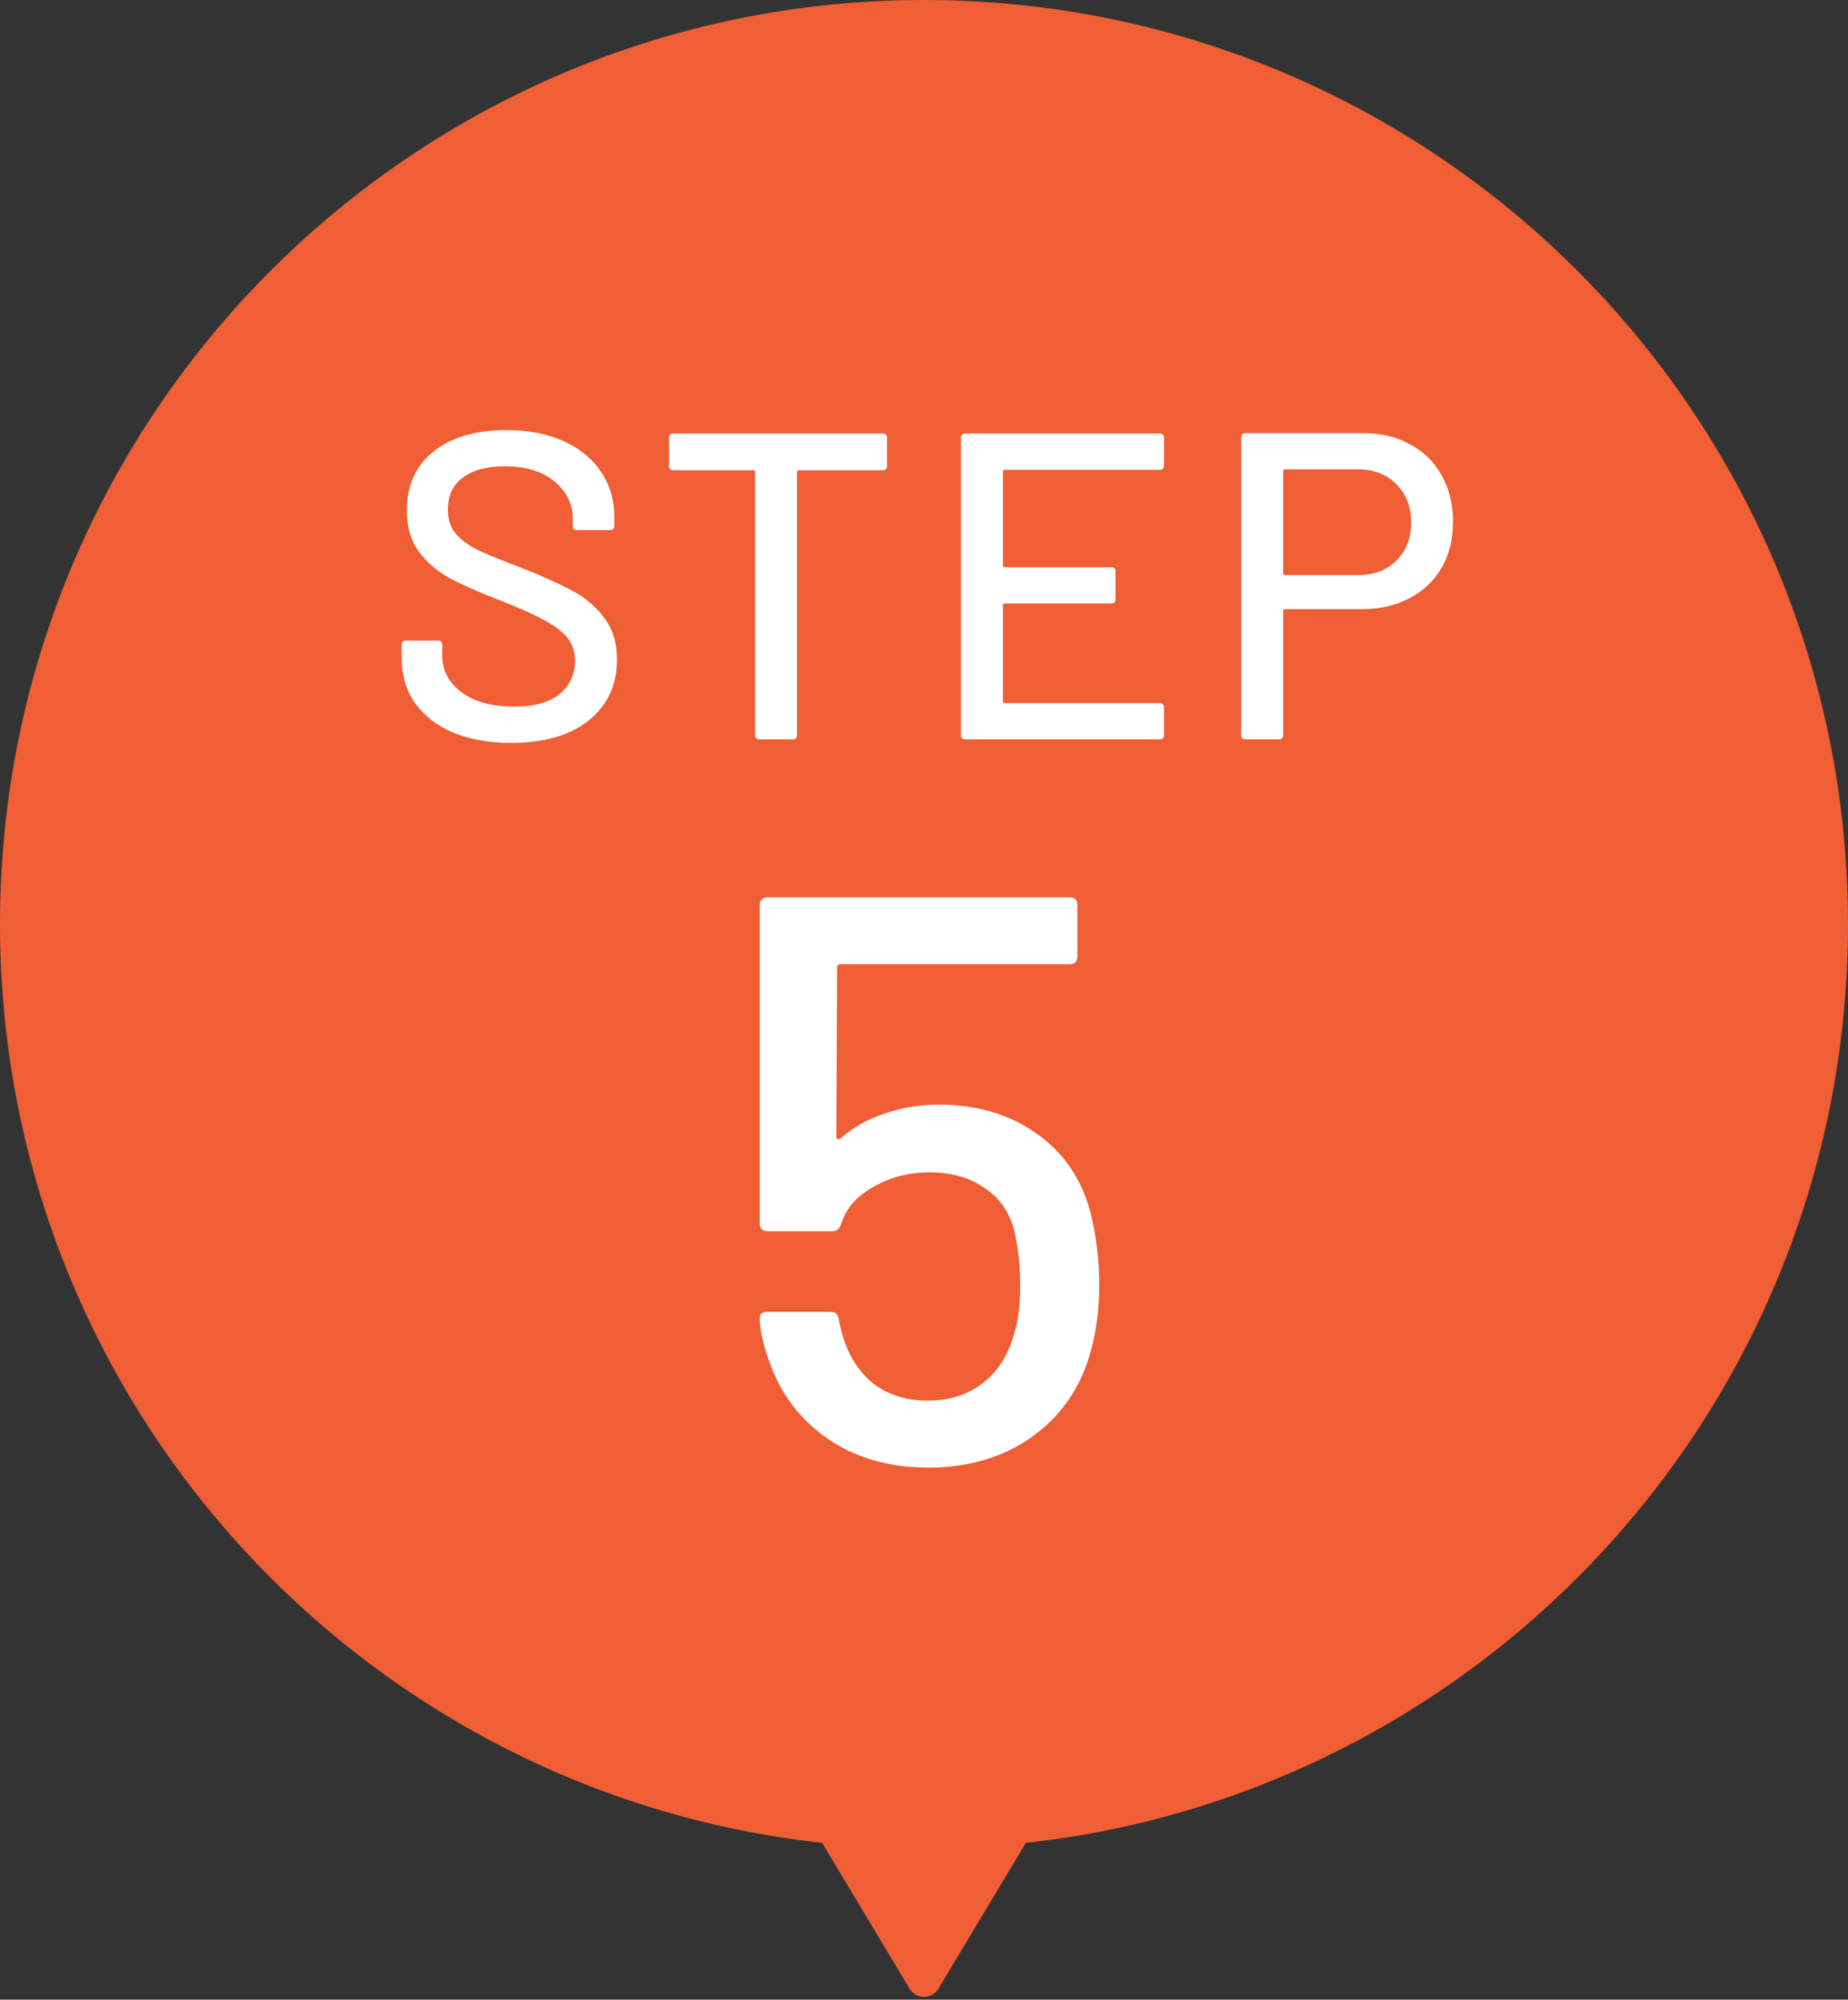
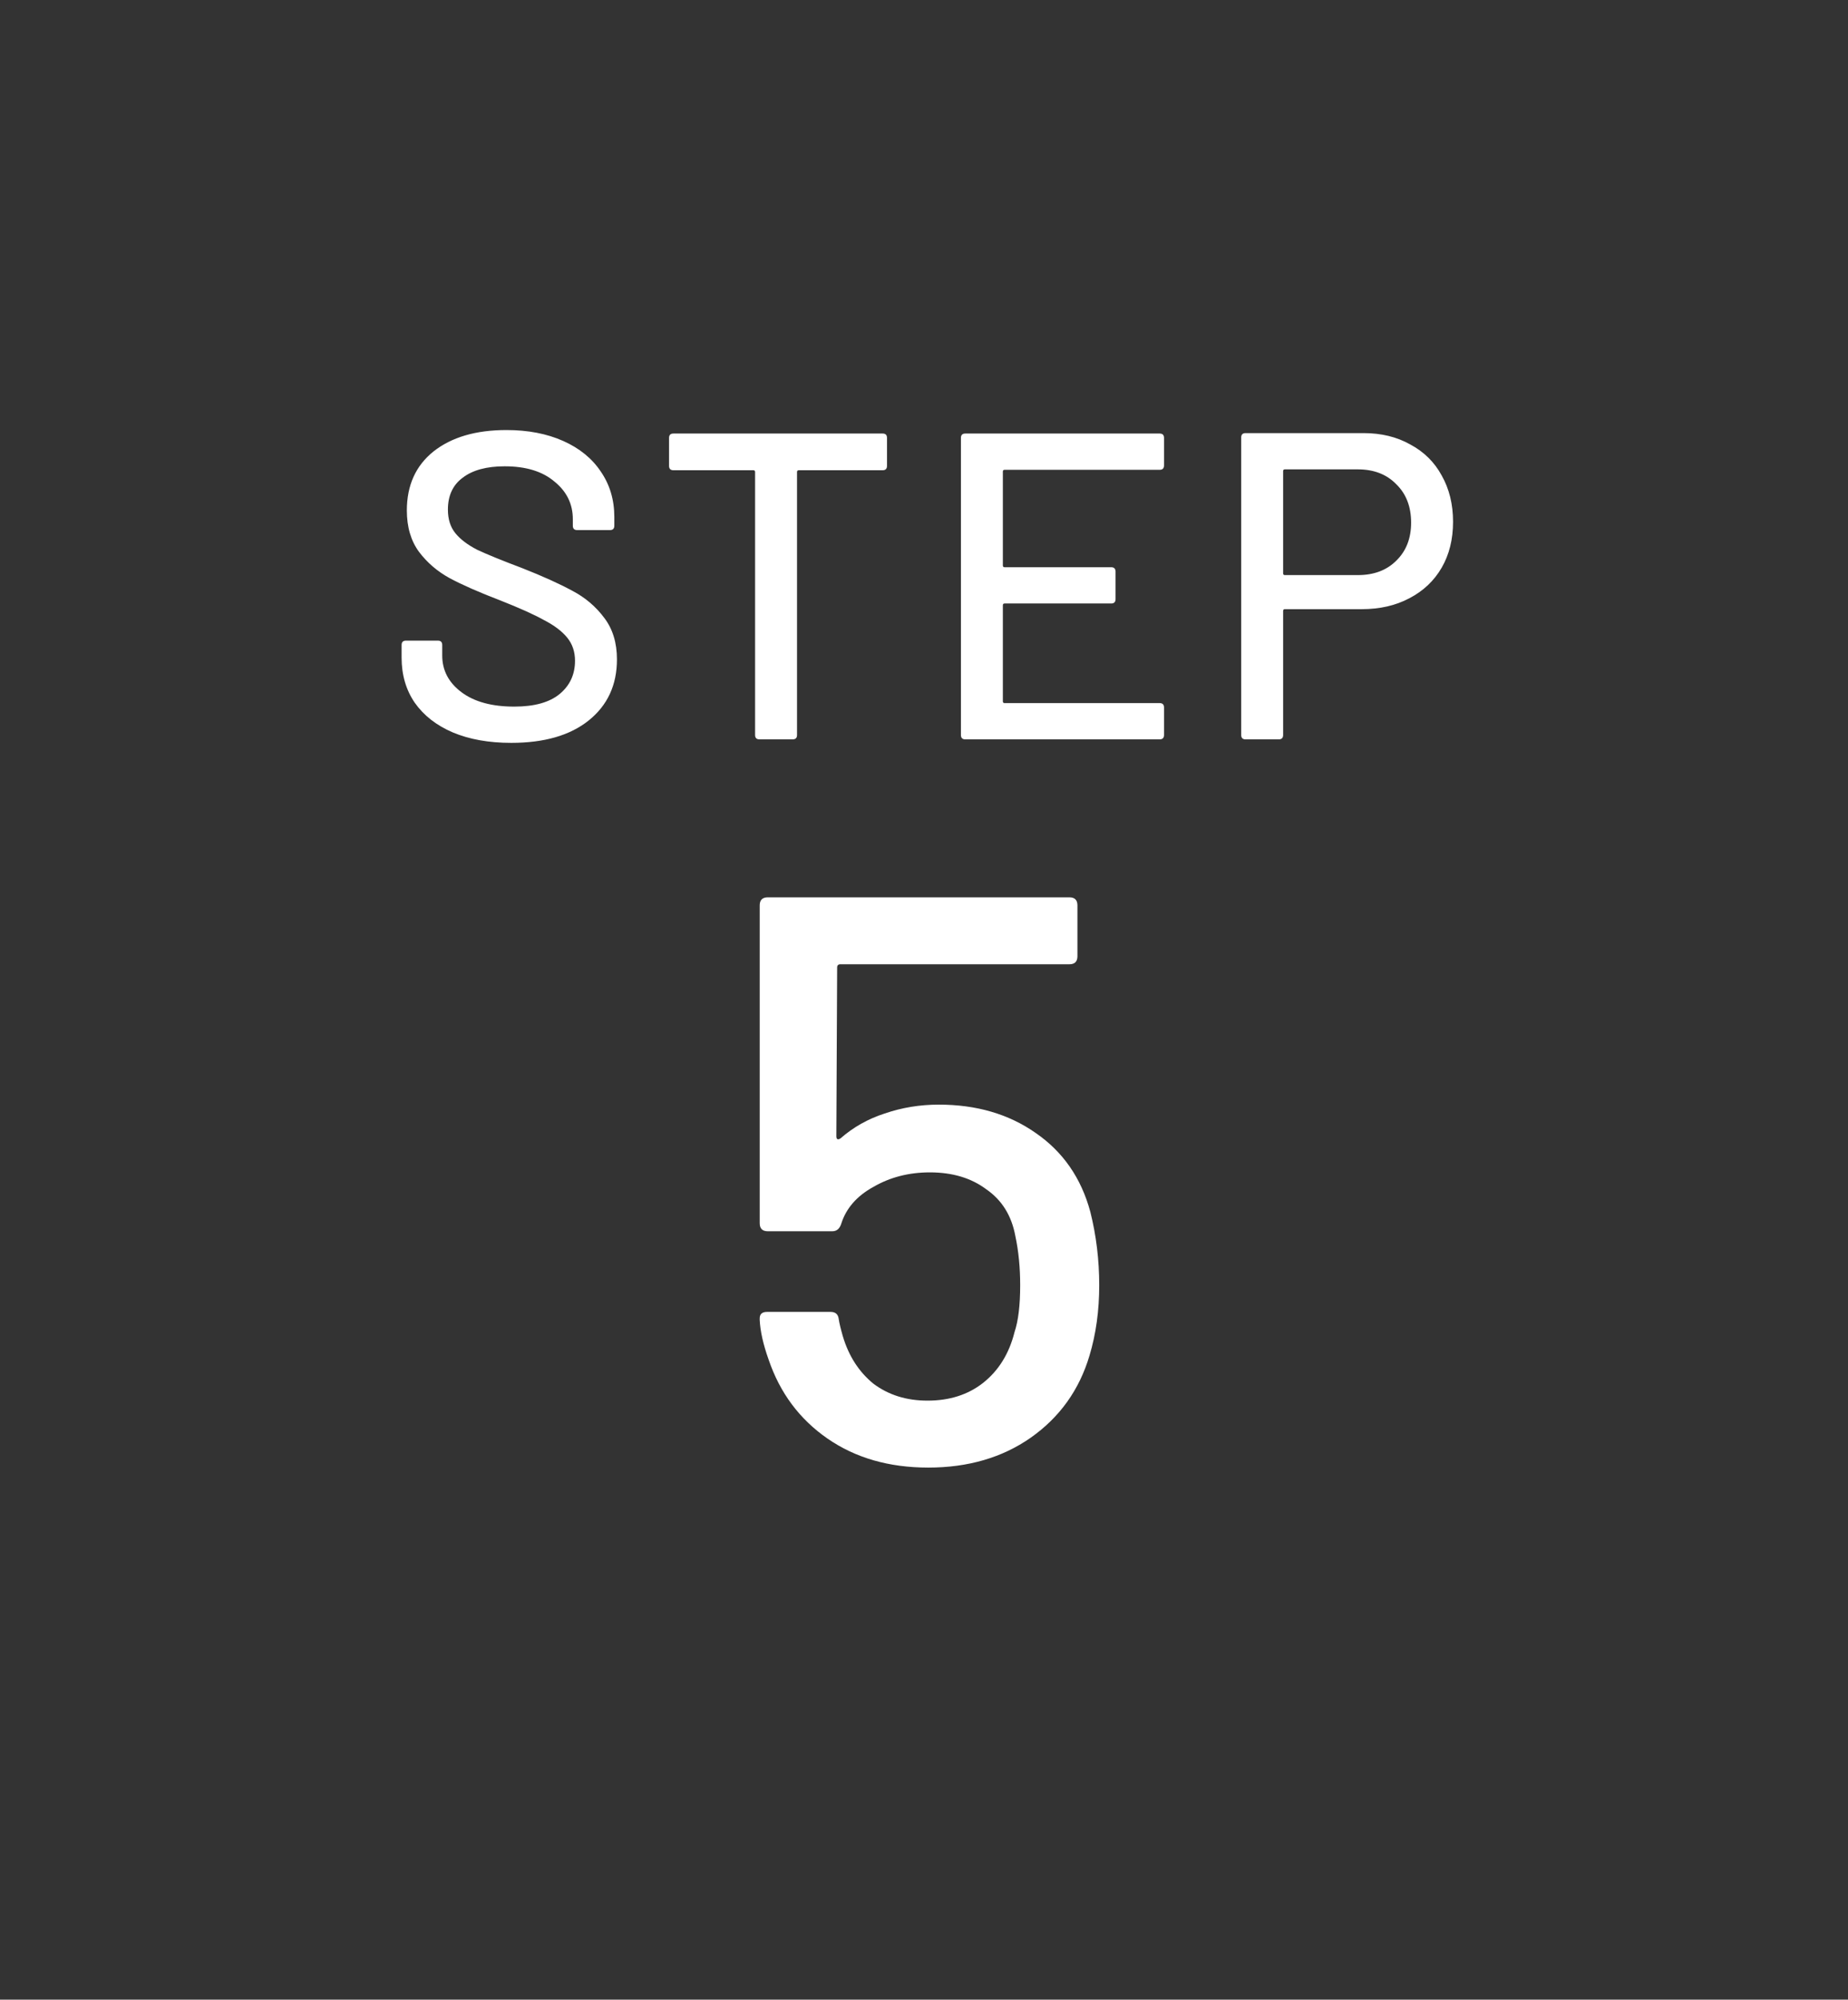
<svg xmlns="http://www.w3.org/2000/svg" width="110" height="119" viewBox="0 0 110 119" fill="none">
  <rect x="0" y="0" width="110" height="119" fill="#333333" stroke="none" />
-   <path fill-rule="evenodd" clip-rule="evenodd" d="M61.065 109.669C88.587 106.65 110 83.326 110 55C110 24.624 85.376 0 55 0C24.624 0 0 24.624 0 55C0 83.326 21.413 106.65 48.935 109.669L54.142 118.349C54.531 118.996 55.469 118.996 55.858 118.349L61.065 109.669Z" fill="#EF5E34" />
  <path d="M30.431 44.208C29.096 44.208 27.935 44 26.947 43.584C25.976 43.168 25.222 42.579 24.685 41.816C24.165 41.053 23.905 40.161 23.905 39.138V38.384C23.905 38.211 23.991 38.124 24.165 38.124H26.063C26.236 38.124 26.323 38.211 26.323 38.384V39.008C26.323 39.892 26.704 40.62 27.467 41.192C28.23 41.764 29.278 42.05 30.613 42.05C31.809 42.05 32.71 41.799 33.317 41.296C33.923 40.793 34.227 40.135 34.227 39.32C34.227 38.783 34.071 38.323 33.759 37.942C33.447 37.561 32.987 37.214 32.381 36.902C31.791 36.573 30.925 36.183 29.781 35.732C28.515 35.247 27.51 34.805 26.765 34.406C26.037 34.007 25.43 33.487 24.945 32.846C24.459 32.187 24.217 31.364 24.217 30.376C24.217 28.885 24.745 27.715 25.803 26.866C26.878 26.017 28.325 25.592 30.145 25.592C31.427 25.592 32.554 25.809 33.525 26.242C34.495 26.675 35.241 27.282 35.761 28.062C36.298 28.842 36.567 29.743 36.567 30.766V31.286C36.567 31.459 36.48 31.546 36.307 31.546H34.357C34.184 31.546 34.097 31.459 34.097 31.286V30.896C34.097 29.995 33.733 29.249 33.005 28.66C32.294 28.053 31.306 27.75 30.041 27.75C28.966 27.75 28.134 27.975 27.545 28.426C26.956 28.859 26.661 29.492 26.661 30.324C26.661 30.896 26.808 31.364 27.103 31.728C27.398 32.092 27.831 32.421 28.403 32.716C28.992 32.993 29.885 33.357 31.081 33.808C32.312 34.293 33.308 34.744 34.071 35.16C34.834 35.559 35.466 36.096 35.969 36.772C36.471 37.431 36.723 38.254 36.723 39.242C36.723 40.767 36.16 41.981 35.033 42.882C33.923 43.766 32.389 44.208 30.431 44.208ZM52.538 25.8C52.712 25.8 52.798 25.887 52.798 26.06V27.724C52.798 27.897 52.712 27.984 52.538 27.984H47.546C47.477 27.984 47.442 28.019 47.442 28.088V43.74C47.442 43.913 47.356 44 47.182 44H45.206C45.033 44 44.946 43.913 44.946 43.74V28.088C44.946 28.019 44.912 27.984 44.842 27.984H40.084C39.911 27.984 39.824 27.897 39.824 27.724V26.06C39.824 25.887 39.911 25.8 40.084 25.8H52.538ZM69.288 27.698C69.288 27.871 69.201 27.958 69.028 27.958H59.798C59.729 27.958 59.694 27.993 59.694 28.062V33.652C59.694 33.721 59.729 33.756 59.798 33.756H66.142C66.315 33.756 66.402 33.843 66.402 34.016V35.654C66.402 35.827 66.315 35.914 66.142 35.914H59.798C59.729 35.914 59.694 35.949 59.694 36.018V41.738C59.694 41.807 59.729 41.842 59.798 41.842H69.028C69.201 41.842 69.288 41.929 69.288 42.102V43.74C69.288 43.913 69.201 44 69.028 44H57.458C57.285 44 57.198 43.913 57.198 43.74V26.06C57.198 25.887 57.285 25.8 57.458 25.8H69.028C69.201 25.8 69.288 25.887 69.288 26.06V27.698ZM81.161 25.774C82.218 25.774 83.146 25.999 83.943 26.45C84.758 26.883 85.382 27.499 85.815 28.296C86.266 29.093 86.491 30.012 86.491 31.052C86.491 32.092 86.266 33.002 85.815 33.782C85.364 34.562 84.723 35.169 83.891 35.602C83.076 36.035 82.132 36.252 81.057 36.252H76.481C76.412 36.252 76.377 36.287 76.377 36.356V43.74C76.377 43.913 76.29 44 76.117 44H74.141C73.968 44 73.881 43.913 73.881 43.74V26.034C73.881 25.861 73.968 25.774 74.141 25.774H81.161ZM80.823 34.224C81.776 34.224 82.539 33.938 83.111 33.366C83.7 32.794 83.995 32.04 83.995 31.104C83.995 30.151 83.7 29.388 83.111 28.816C82.539 28.227 81.776 27.932 80.823 27.932H76.481C76.412 27.932 76.377 27.967 76.377 28.036V34.12C76.377 34.189 76.412 34.224 76.481 34.224H80.823ZM64.901 72.12C65.254 73.528 65.43 74.984 65.43 76.488C65.43 77.992 65.237 79.384 64.853 80.664C64.246 82.712 63.078 84.344 61.349 85.56C59.654 86.744 57.621 87.336 55.254 87.336C52.917 87.336 50.917 86.76 49.254 85.608C47.59 84.456 46.422 82.888 45.749 80.904C45.429 80.008 45.254 79.224 45.221 78.552V78.456C45.221 78.2 45.365 78.072 45.654 78.072H49.446C49.733 78.072 49.894 78.216 49.925 78.504C49.958 78.728 50.038 79.064 50.166 79.512C50.517 80.696 51.126 81.64 51.989 82.344C52.886 83.016 53.958 83.352 55.206 83.352C56.517 83.352 57.621 83 58.517 82.296C59.446 81.56 60.069 80.552 60.389 79.272C60.614 78.6 60.725 77.672 60.725 76.488C60.725 75.432 60.63 74.456 60.438 73.56C60.214 72.344 59.638 71.416 58.709 70.776C57.813 70.104 56.694 69.768 55.349 69.768C54.102 69.768 52.981 70.056 51.989 70.632C50.998 71.176 50.358 71.912 50.069 72.84C49.974 73.128 49.797 73.272 49.541 73.272H45.702C45.382 73.272 45.221 73.112 45.221 72.792V53.88C45.221 53.56 45.382 53.4 45.702 53.4H63.654C63.974 53.4 64.133 53.56 64.133 53.88V56.904C64.133 57.224 63.974 57.384 63.654 57.384H50.022C49.894 57.384 49.83 57.448 49.83 57.576L49.782 67.608C49.782 67.8 49.861 67.848 50.022 67.752C50.789 67.08 51.669 66.584 52.661 66.264C53.685 65.912 54.758 65.736 55.877 65.736C58.117 65.736 60.038 66.296 61.638 67.416C63.27 68.536 64.358 70.104 64.901 72.12Z" fill="white" />
</svg>